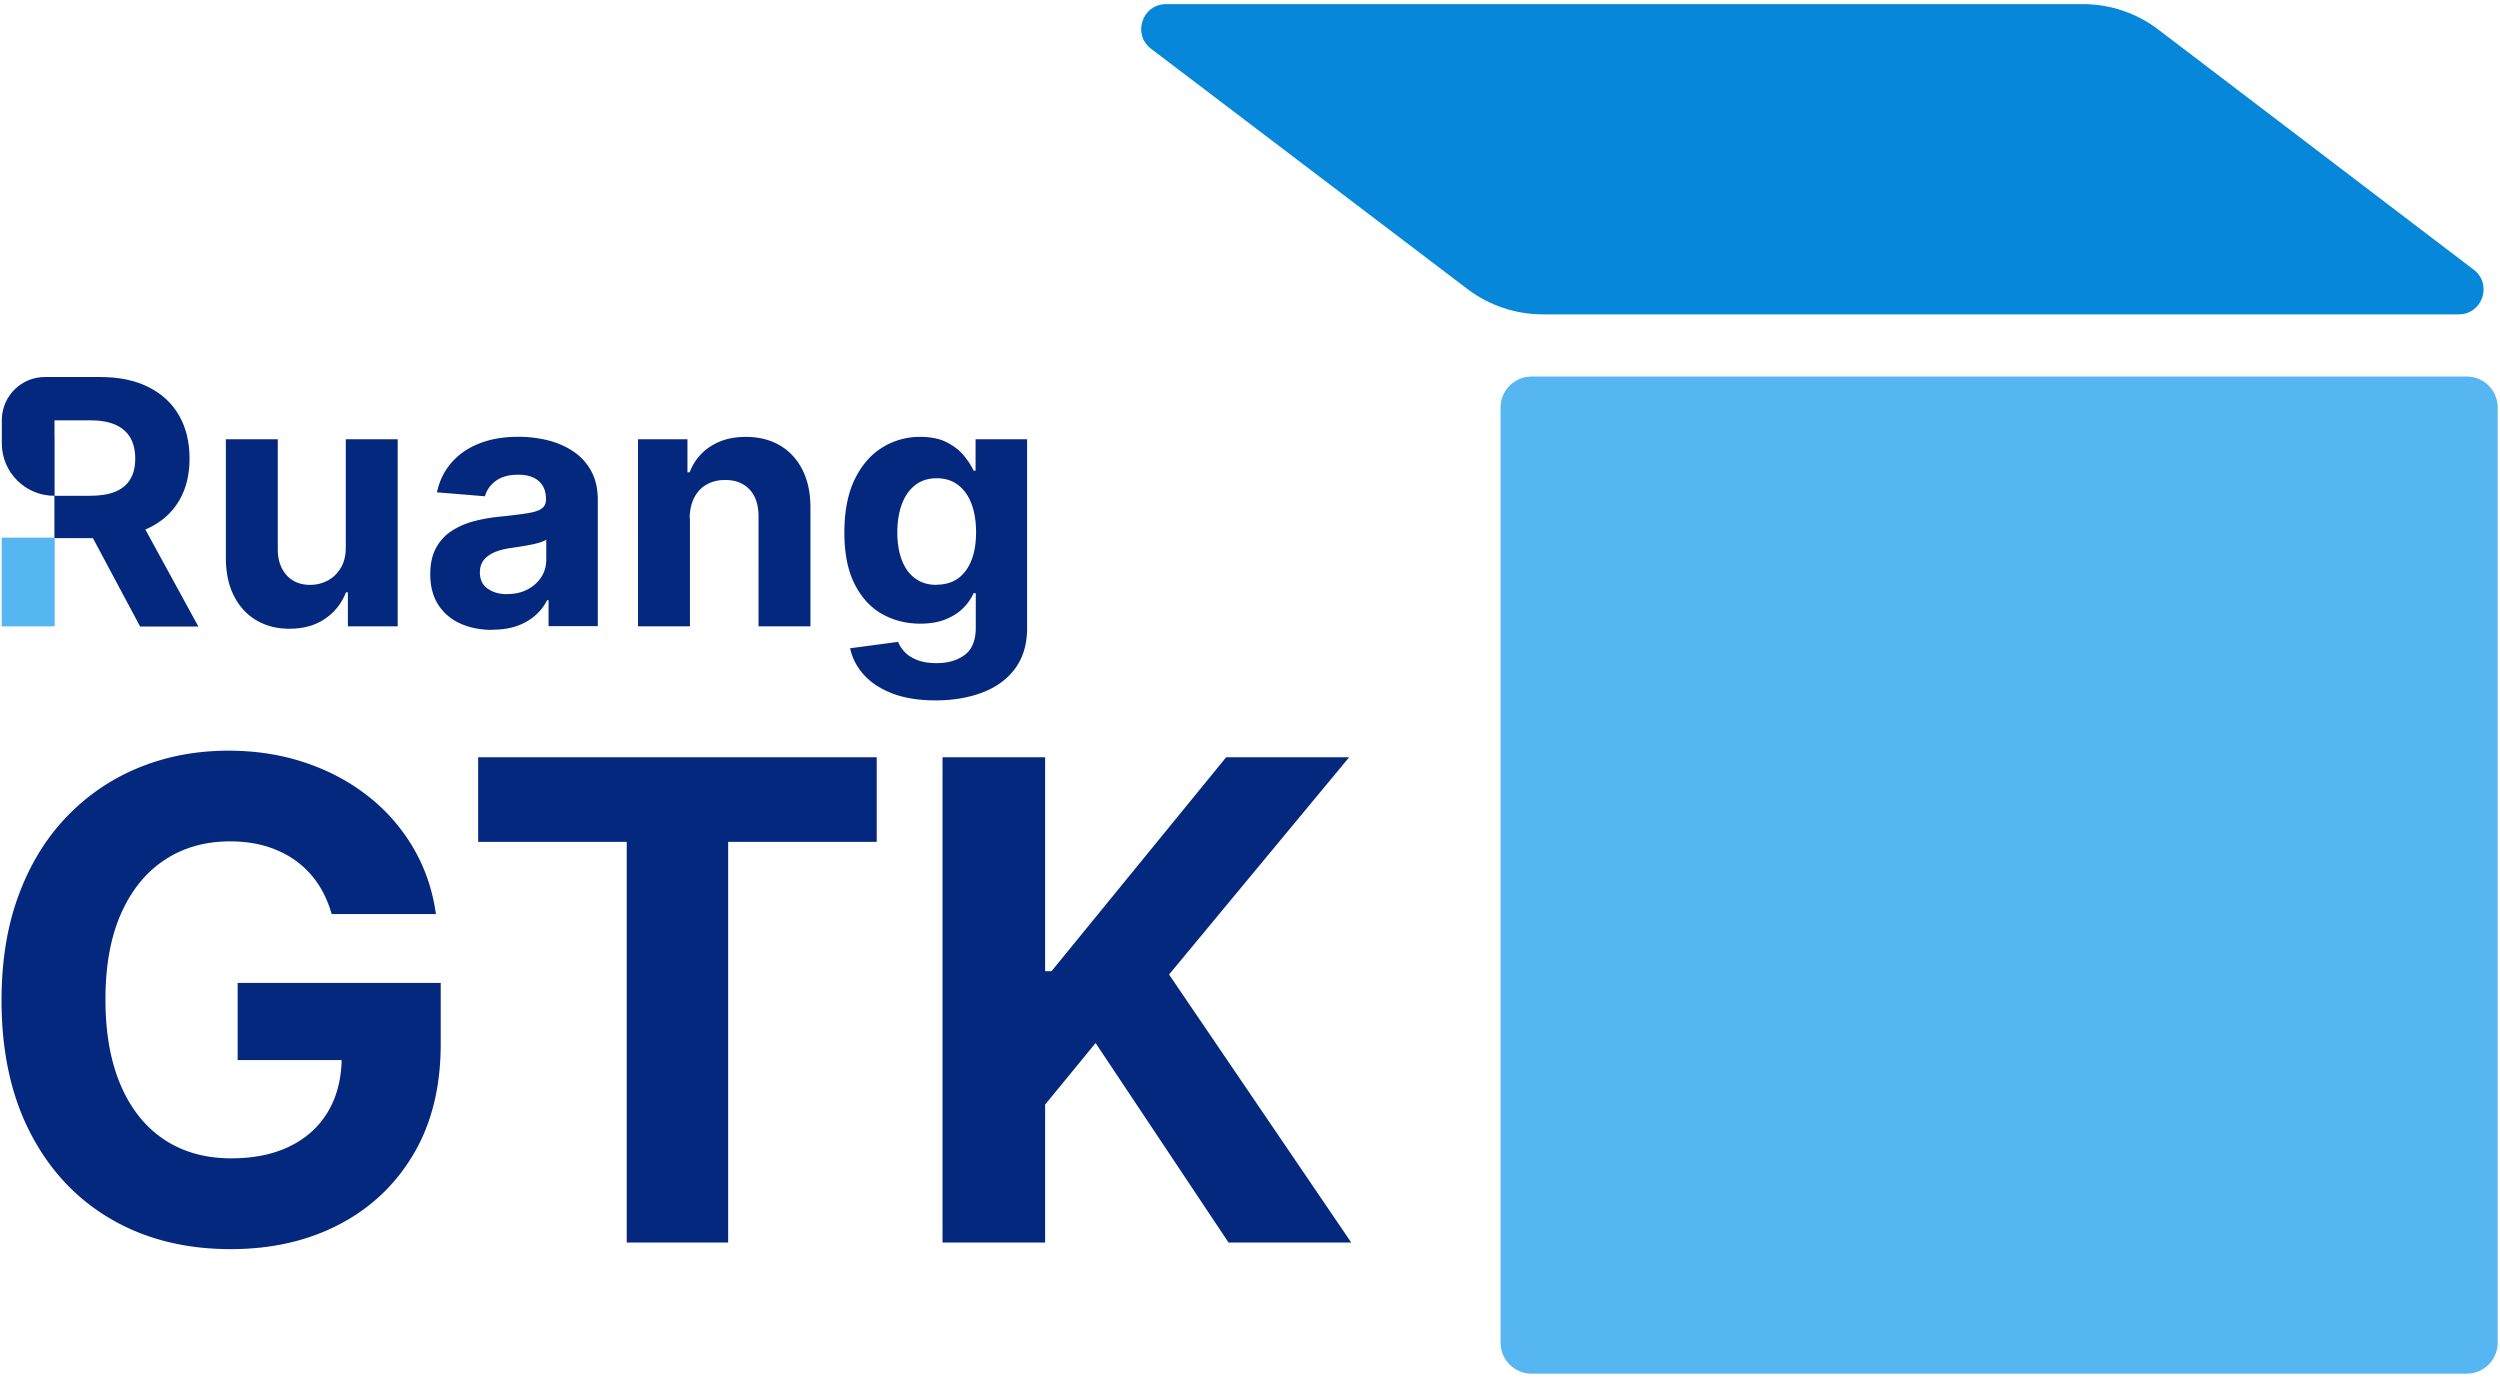
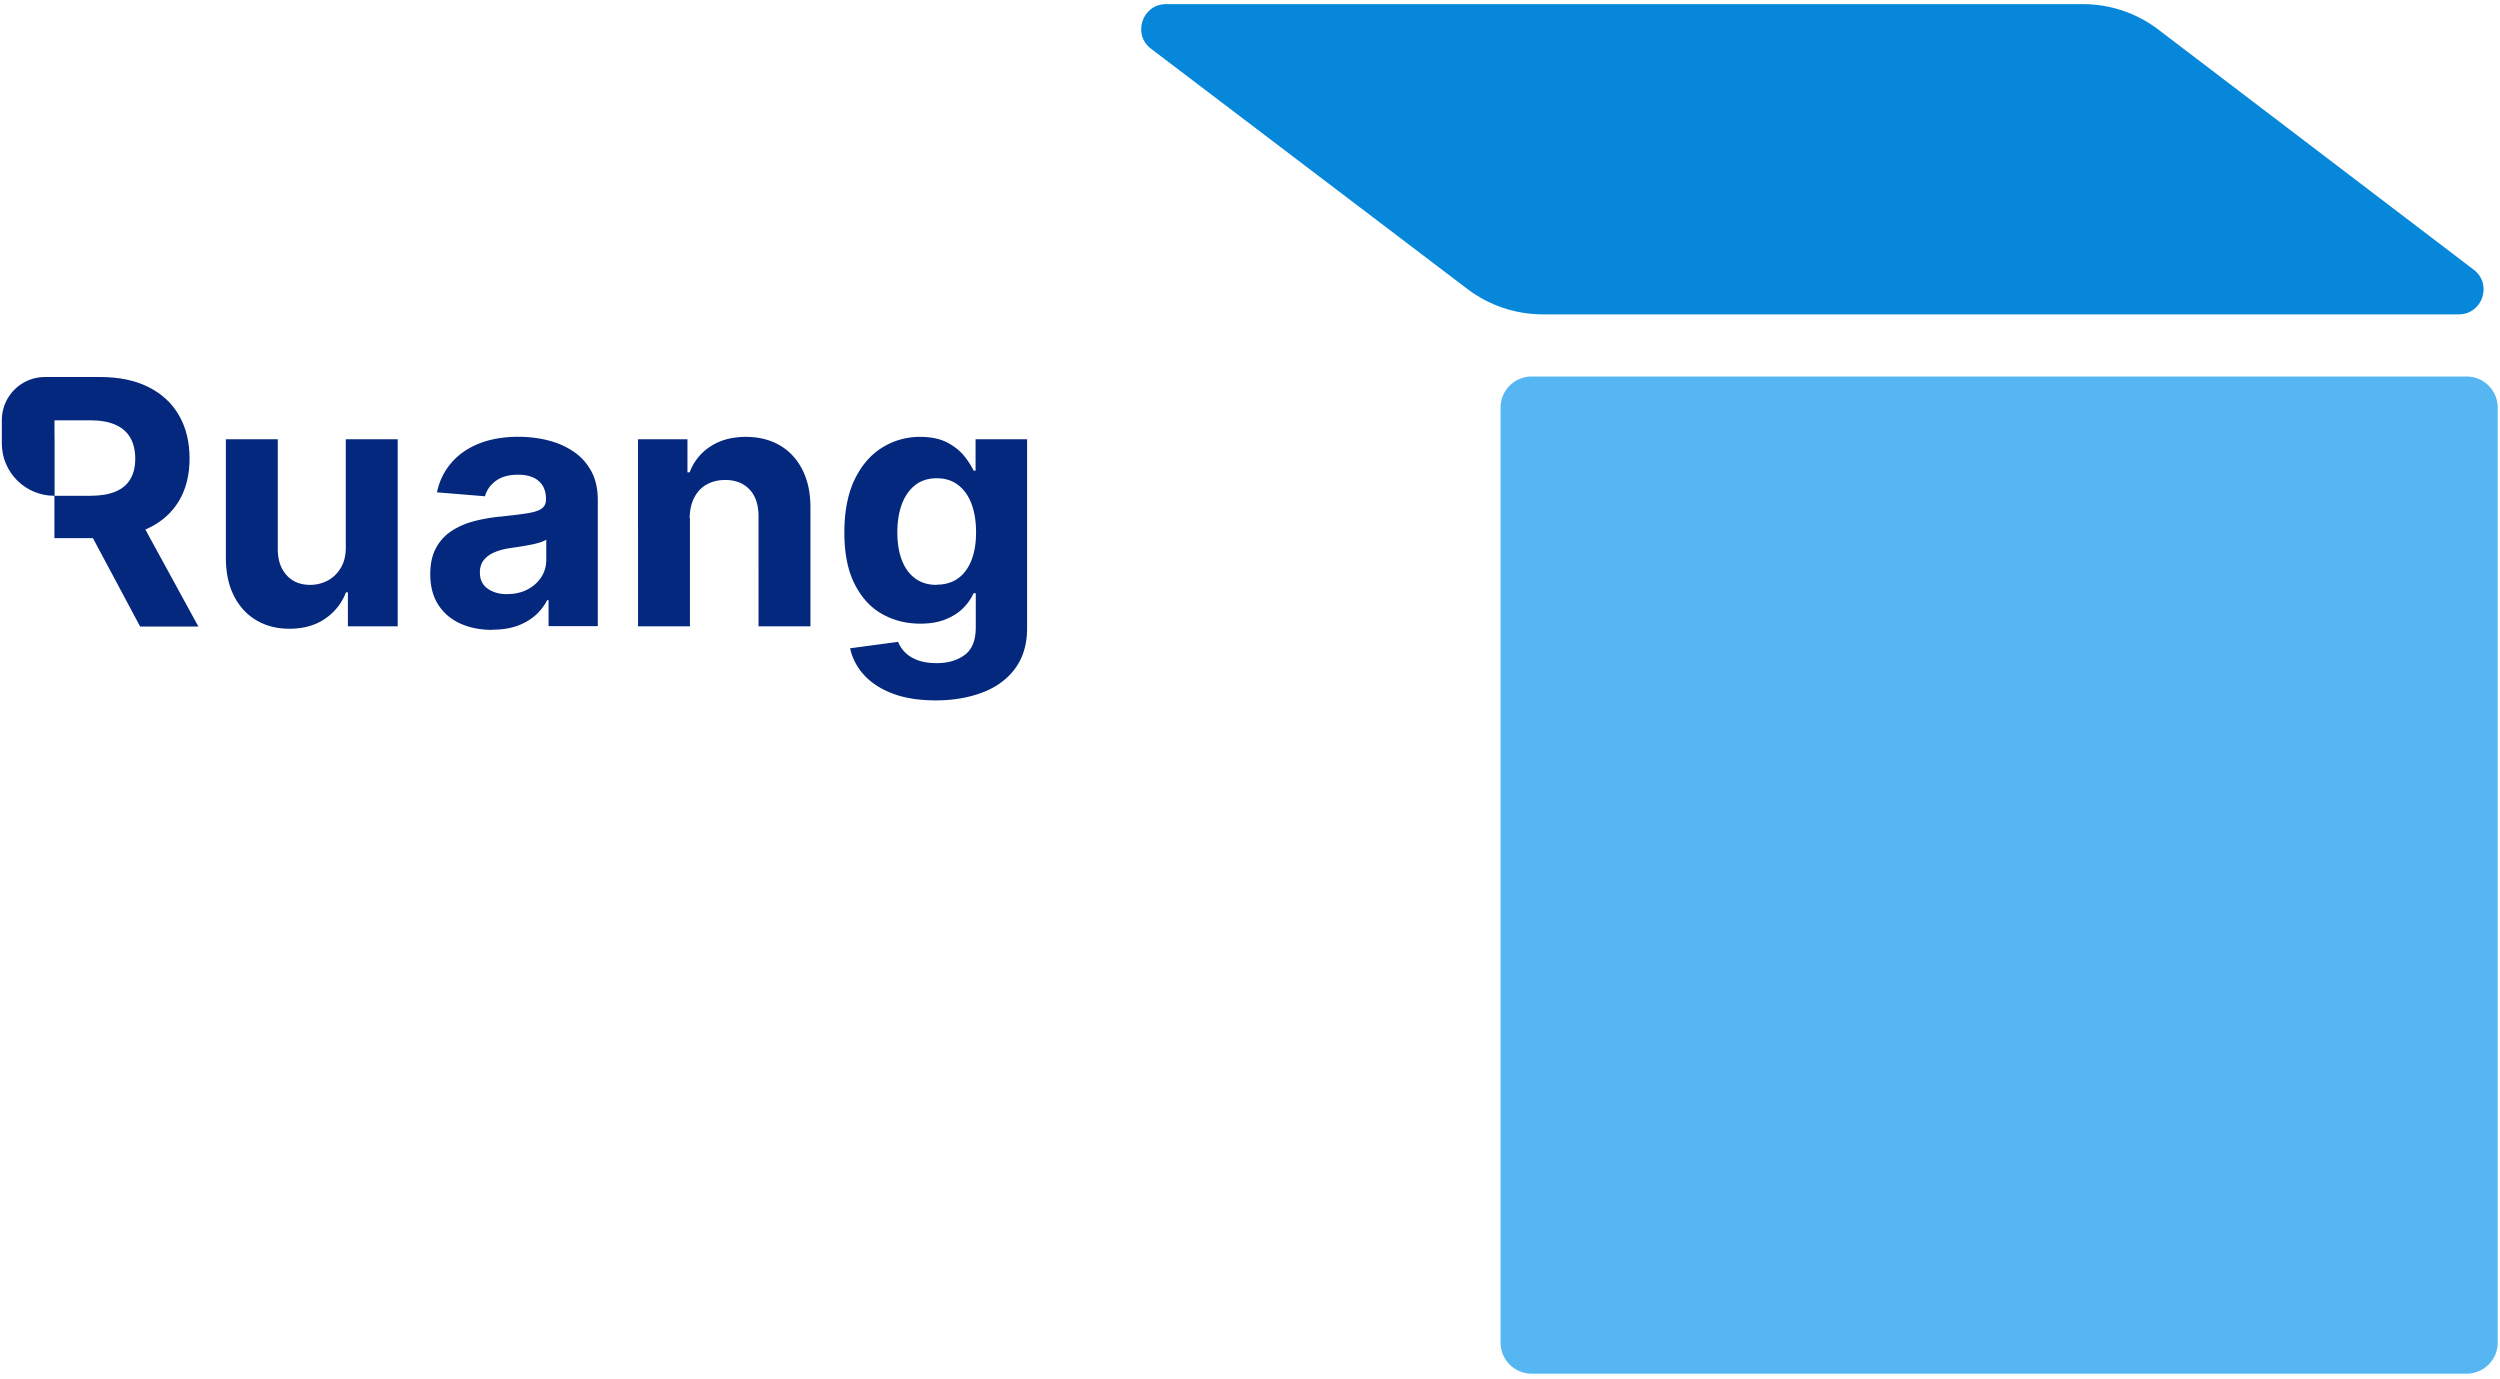
<svg xmlns="http://www.w3.org/2000/svg" width="261" height="144" fill="none">
  <path d="M36.1 57.07V45.86h5.42v19.53h-5.2v-3.55h-.2a5.822 5.822 0 0 1-2.19 2.76c-1.02.7-2.27 1.04-3.73 1.04-1.31 0-2.45-.3-3.45-.89-.99-.59-1.77-1.44-2.32-2.53-.56-1.09-.84-2.4-.85-3.93V45.86H29v11.47c0 1.15.32 2.06.93 2.73.61.67 1.43 1 2.45 1 .65 0 1.26-.15 1.83-.45.57-.3 1.03-.75 1.38-1.34.35-.59.52-1.33.51-2.2Zm15.31 8.69c-1.25 0-2.36-.22-3.33-.65-.97-.44-1.74-1.08-2.31-1.95-.56-.86-.85-1.93-.85-3.22 0-1.08.2-2 .6-2.73.4-.74.94-1.33 1.63-1.78a7.93 7.93 0 0 1 2.35-1.02c.88-.23 1.8-.39 2.77-.48 1.14-.12 2.05-.23 2.75-.34.69-.11 1.2-.26 1.51-.48.31-.21.47-.53.47-.94v-.08c0-.81-.25-1.43-.76-1.87-.5-.44-1.22-.66-2.14-.66-.97 0-1.75.21-2.33.64-.58.43-.96.96-1.14 1.61l-5.01-.41c.25-1.19.75-2.21 1.5-3.08.75-.87 1.71-1.54 2.89-2.01 1.18-.47 2.55-.71 4.11-.71 1.08 0 2.13.13 3.12.38 1 .25 1.88.65 2.66 1.18.78.53 1.39 1.22 1.84 2.05.45.84.67 1.83.67 2.99v13.17h-5.14v-2.71h-.15c-.31.61-.73 1.15-1.26 1.61-.53.46-1.16.82-1.89 1.08-.74.26-1.59.39-2.56.39v.02Zm1.55-3.74c.8 0 1.5-.16 2.11-.48.61-.32 1.09-.75 1.44-1.29.35-.54.52-1.16.52-1.84v-2.07c-.17.11-.4.21-.69.3-.29.09-.62.17-.99.24-.36.07-.73.14-1.09.19-.36.06-.7.1-.99.15-.64.09-1.19.24-1.67.45-.47.2-.84.48-1.11.82-.26.34-.39.77-.39 1.28 0 .74.27 1.3.81 1.68.54.39 1.22.58 2.05.58v-.01Zm19.07-7.92v11.29h-5.42V45.86h5.16v3.45H72a5.454 5.454 0 0 1 2.17-2.7c1.02-.67 2.25-1 3.7-1 1.36 0 2.54.3 3.55.89 1.01.59 1.79 1.44 2.35 2.54s.84 2.41.84 3.92v12.43h-5.42V53.92c0-1.2-.3-2.13-.92-2.8-.62-.67-1.47-1.01-2.56-1.01-.73 0-1.37.16-1.93.47-.56.31-.99.77-1.3 1.37-.31.6-.47 1.32-.48 2.16l.03-.01Zm25.65 19.02c-1.75 0-3.26-.24-4.51-.72s-2.24-1.13-2.98-1.95a5.97 5.97 0 0 1-1.44-2.77l5.01-.67c.15.39.39.75.72 1.09.33.34.77.61 1.32.82.55.21 1.21.31 2 .31 1.18 0 2.15-.29 2.92-.86.77-.57 1.15-1.53 1.15-2.87v-3.57h-.23c-.24.54-.59 1.06-1.07 1.54-.47.48-1.09.88-1.83 1.18-.75.31-1.64.46-2.67.46-1.47 0-2.8-.34-4-1.02-1.2-.68-2.15-1.73-2.86-3.14-.71-1.41-1.06-3.2-1.06-5.36s.36-4.06 1.08-5.54c.72-1.48 1.68-2.59 2.88-3.33a7.39 7.39 0 0 1 3.95-1.11c1.09 0 2.01.18 2.75.55.74.37 1.33.83 1.79 1.37.45.55.8 1.08 1.05 1.61h.2v-3.28h5.38v19.72c0 1.66-.41 3.05-1.22 4.17s-1.94 1.96-3.38 2.52-3.09.85-4.95.85Zm.11-12.08c.87 0 1.61-.22 2.22-.65.61-.44 1.07-1.06 1.4-1.88.33-.82.49-1.8.49-2.94s-.16-2.14-.48-2.98c-.32-.84-.79-1.5-1.4-1.96-.61-.47-1.35-.7-2.23-.7-.88 0-1.64.24-2.25.72-.61.48-1.07 1.14-1.39 1.99-.31.85-.47 1.83-.47 2.94 0 1.11.16 2.1.48 2.92.32.82.78 1.45 1.39 1.89.61.45 1.35.67 2.24.67v-.02Z" fill="#04287E" />
  <path d="M5.71 45.68h-.02v6.05h.02v-6.05Z" fill="#00588E" />
  <path d="M15.19 55.27c.08-.03.16-.07.24-.1 1.41-.66 2.49-1.61 3.24-2.85s1.12-2.73 1.12-4.46-.37-3.22-1.1-4.49c-.73-1.28-1.8-2.26-3.19-2.96-1.39-.7-3.08-1.05-5.04-1.05H4.68c-2.44 0-4.42 1.95-4.49 4.38v2.55c0 3.02 2.45 5.46 5.46 5.47h.04v-7.88H9.4c1.06 0 1.94.15 2.64.46.7.31 1.22.76 1.56 1.35.34.59.52 1.32.52 2.19 0 .87-.17 1.57-.52 2.15-.34.58-.86 1.01-1.56 1.3-.7.29-1.57.43-2.62.43H5.68v4.42H9.7l4.93 9.23h6.08l-5.53-10.12.01-.02Z" fill="#04287E" />
-   <path d="M5.71 56.13H.18v9.26h5.53v-9.26Z" fill="#55B6F2" />
-   <path d="M24.79 110.67h10.87v.26c-.08 1.91-.53 3.59-1.36 5.03-.92 1.58-2.23 2.81-3.96 3.67-1.72.87-3.8 1.3-6.22 1.3-2.67 0-4.99-.65-6.95-1.94s-3.48-3.18-4.55-5.65c-1.07-2.47-1.61-5.47-1.61-9 0-3.53.54-6.52 1.63-8.97 1.09-2.45 2.61-4.32 4.56-5.6 1.95-1.29 4.23-1.93 6.81-1.93 1.39 0 2.65.17 3.8.52s2.17.85 3.07 1.5c.9.65 1.66 1.44 2.29 2.37.63.93 1.11 2 1.46 3.2h10.88c-.35-2.51-1.13-4.8-2.35-6.89a19.003 19.003 0 0 0-4.71-5.4c-1.92-1.52-4.12-2.69-6.59-3.52-2.47-.83-5.14-1.25-8.01-1.25-3.35 0-6.46.59-9.33 1.76a21.804 21.804 0 0 0-7.54 5.12c-2.16 2.24-3.84 4.98-5.03 8.2-1.2 3.22-1.79 6.89-1.79 10.99 0 5.34 1 9.96 3.01 13.84 2 3.88 4.8 6.88 8.4 8.98 3.59 2.1 7.77 3.15 12.52 3.15 4.25 0 8.03-.86 11.33-2.58 3.3-1.72 5.89-4.18 7.77-7.37 1.88-3.19 2.82-7.01 2.82-11.46v-6.38h-21.2v8.06l-.02-.01Zm25.13-22.78h15.51v41.83h10.59V87.89h15.51v-8.83H49.92v8.83Zm72.13 13.85 18.8-22.68h-12.84l-18.23 22.33h-.67V79.06H98.4v50.66h10.71v-14.4l5.27-6.43 13.88 20.83h12.81l-19.02-27.98Z" fill="#04287E" />
  <path d="M159.9 143.41h97.62a3.24 3.24 0 0 0 3.24-3.24V42.55a3.24 3.24 0 0 0-3.24-3.24H159.9a3.24 3.24 0 0 0-3.24 3.24v97.62a3.24 3.24 0 0 0 3.24 3.24Z" fill="#55B6F2" />
  <path d="M121.74.43h95.72c2.84 0 5.6.93 7.86 2.65l32.94 25.08c1.98 1.51.91 4.66-1.57 4.66h-95.63c-2.83 0-5.59-.93-7.85-2.64L120.17 5.09c-1.98-1.5-.92-4.66 1.57-4.66Z" fill="#0687D9" />
</svg>